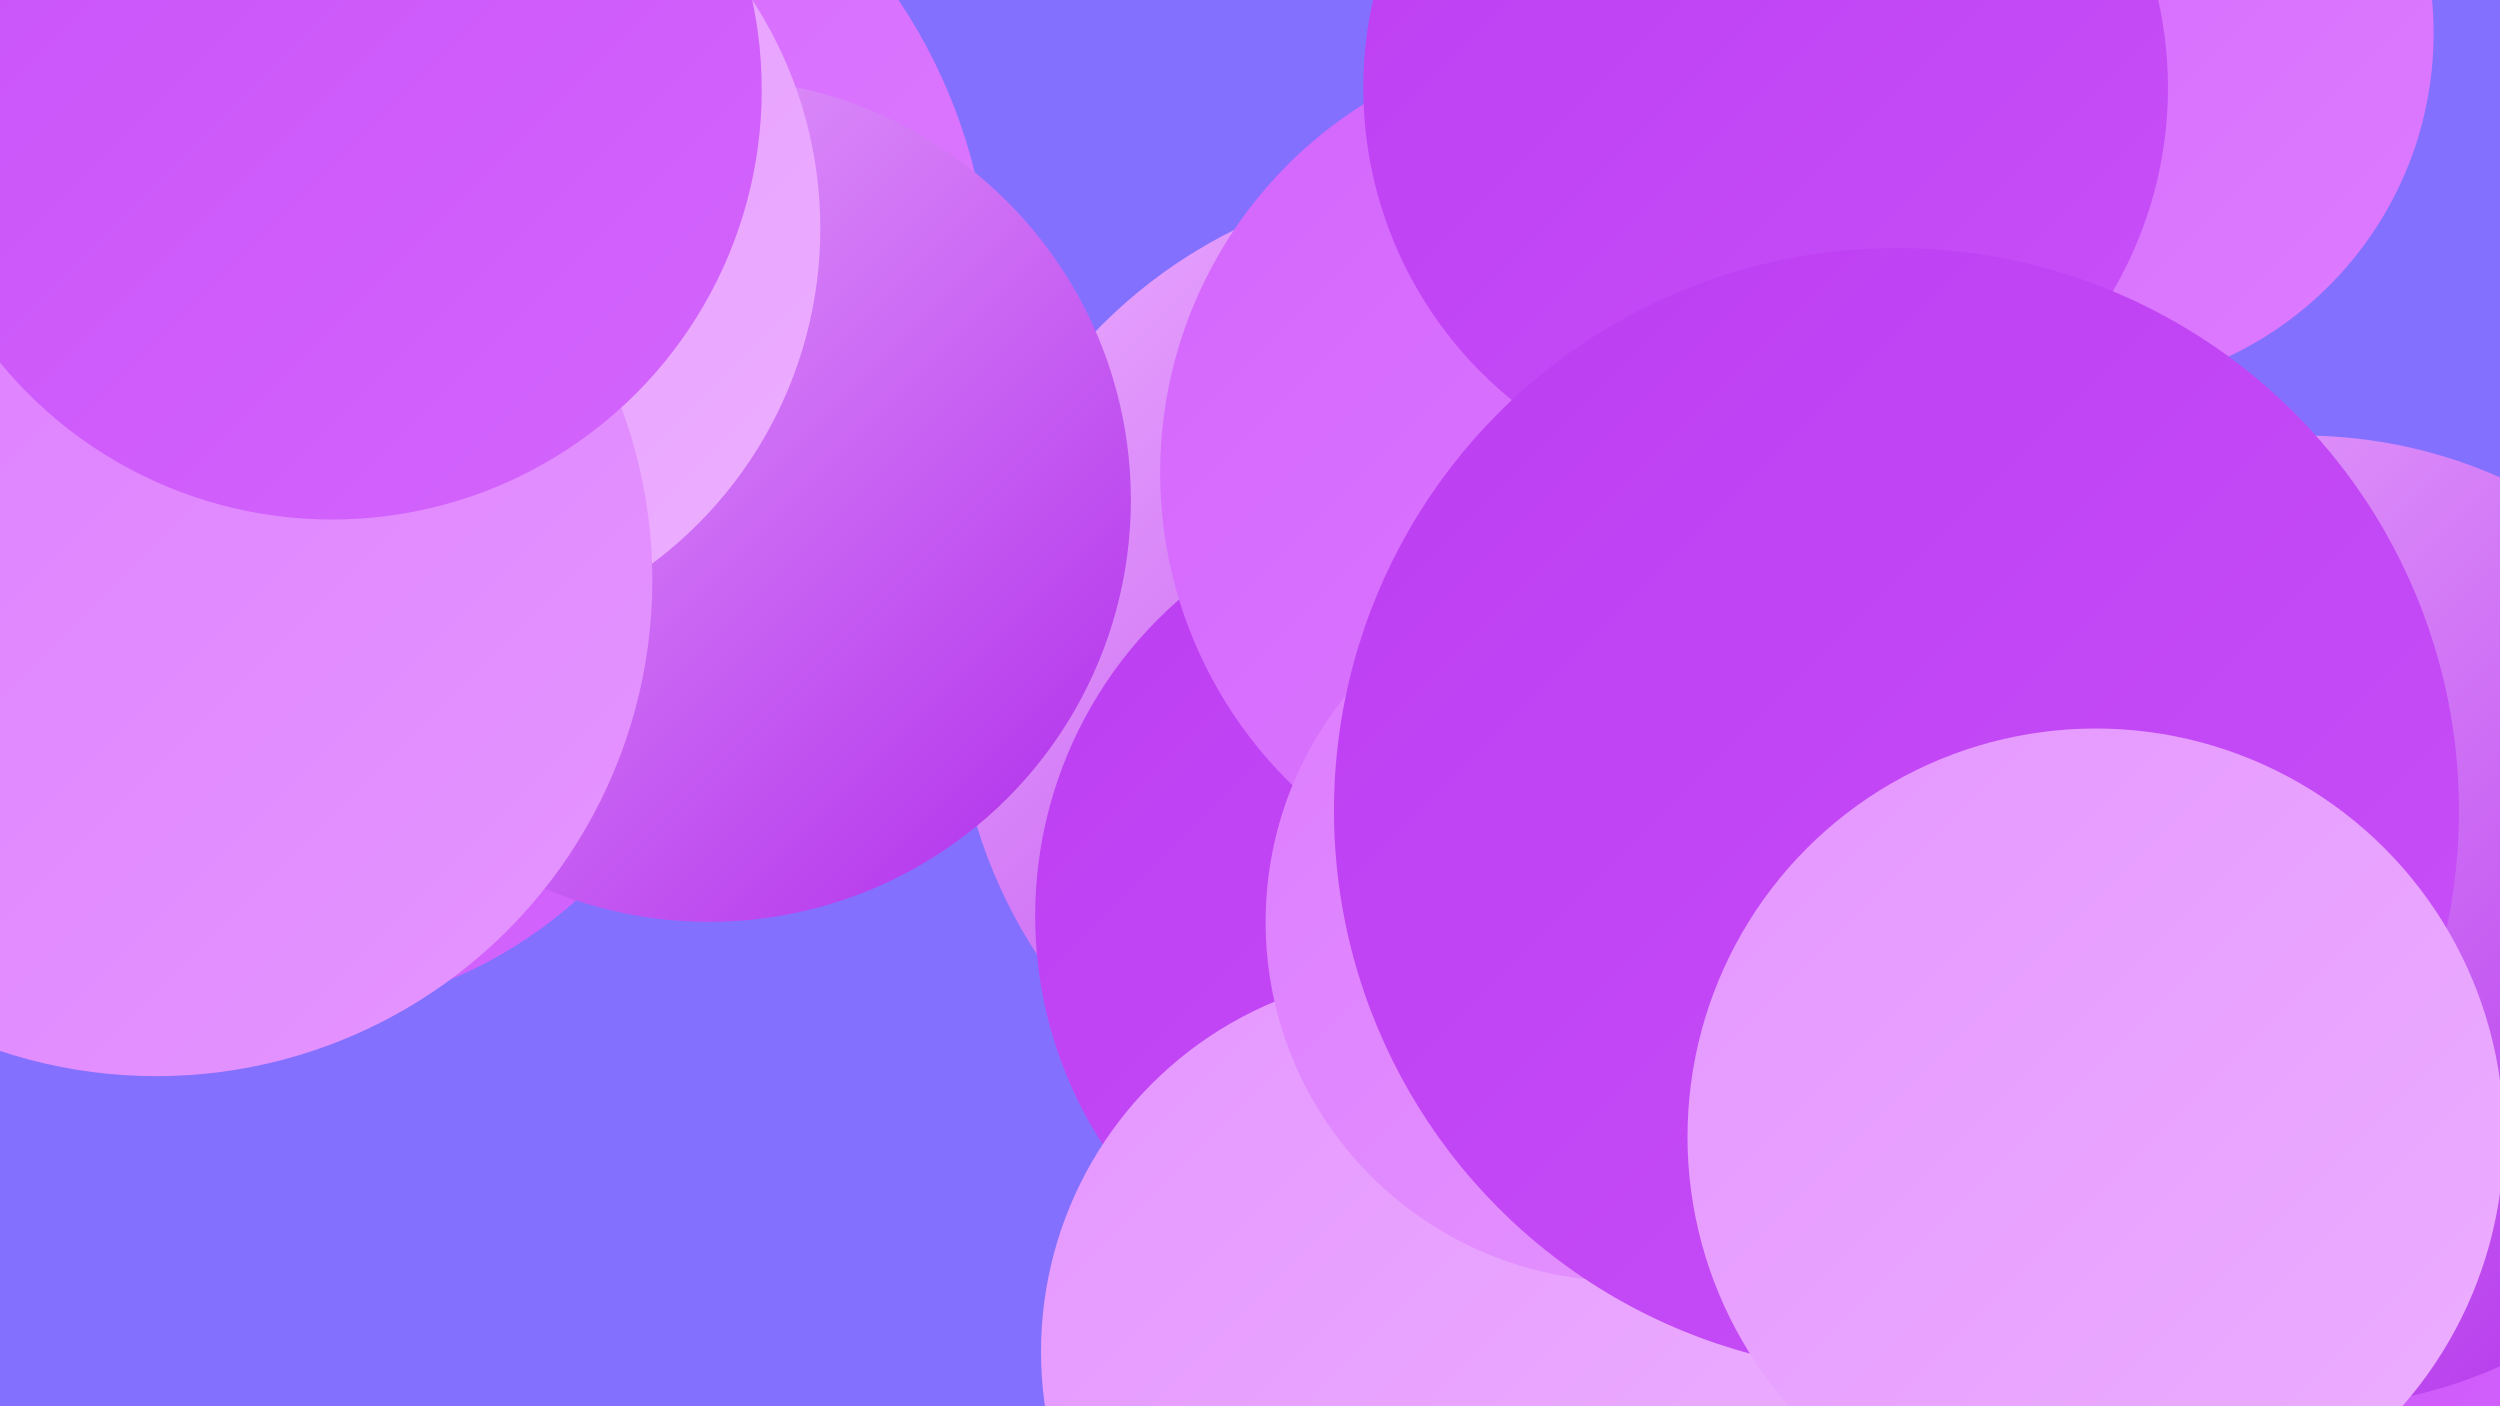
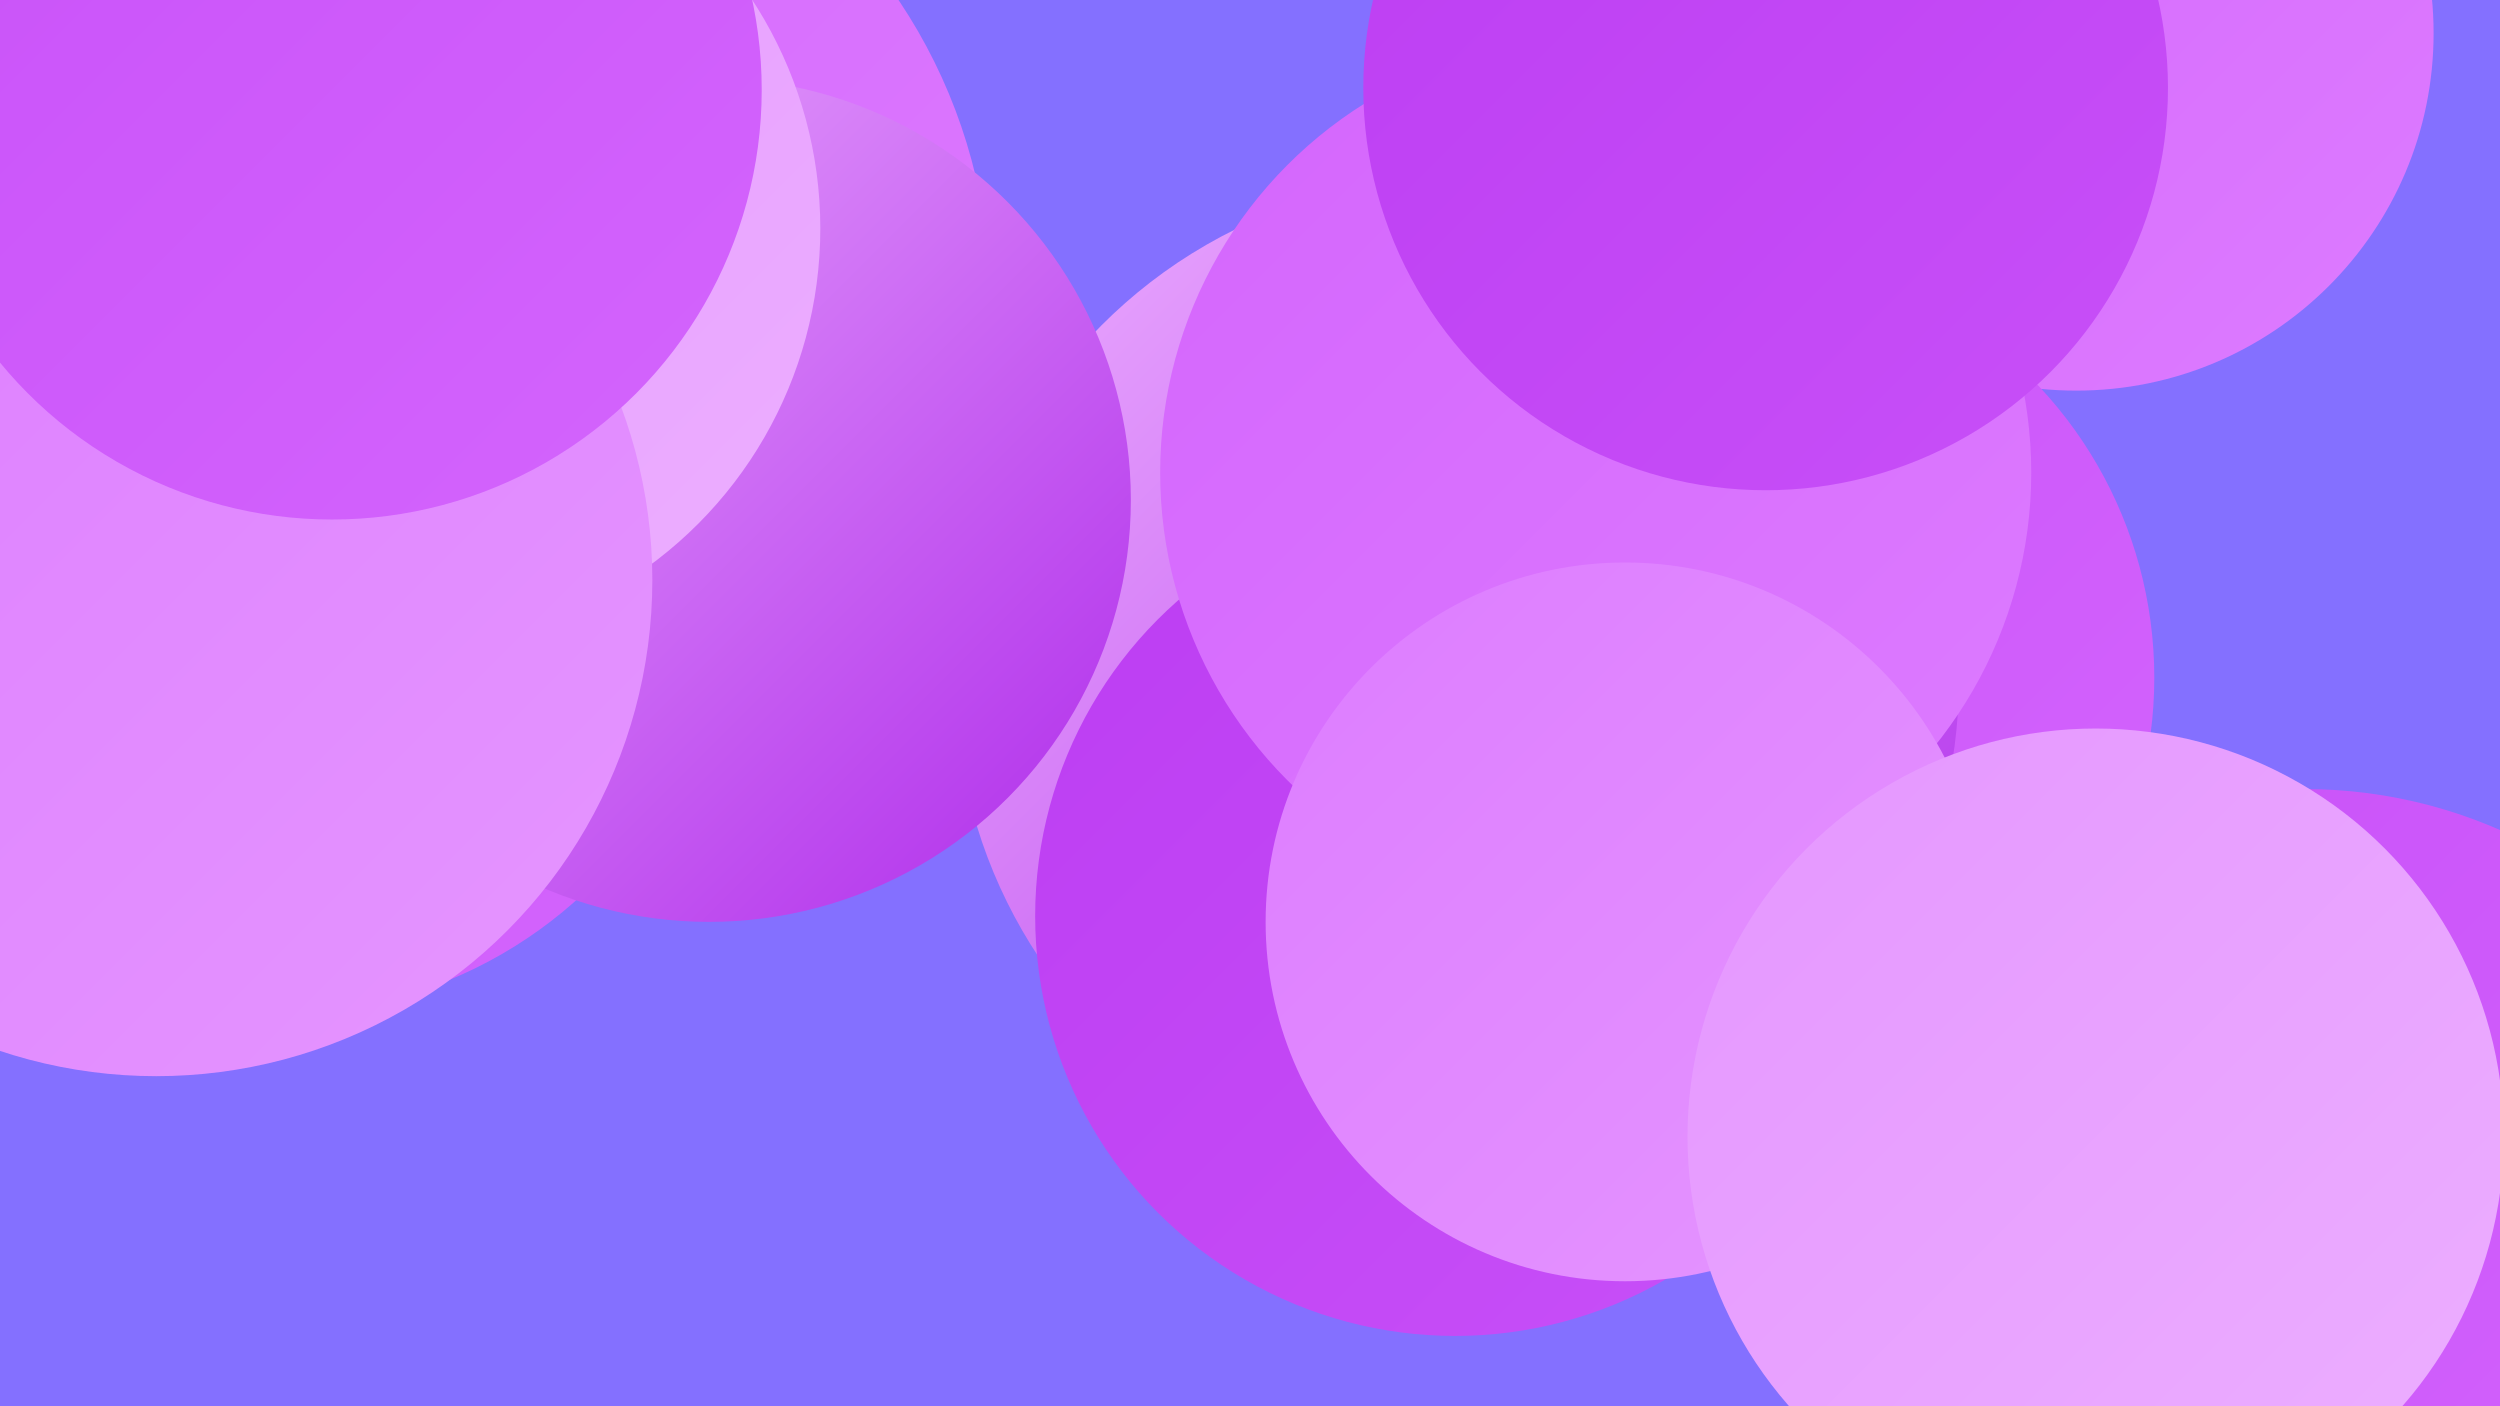
<svg xmlns="http://www.w3.org/2000/svg" width="1280" height="720">
  <defs>
    <linearGradient id="grad0" x1="0%" y1="0%" x2="100%" y2="100%">
      <stop offset="0%" style="stop-color:#af2bea;stop-opacity:1" />
      <stop offset="100%" style="stop-color:#bc3df2;stop-opacity:1" />
    </linearGradient>
    <linearGradient id="grad1" x1="0%" y1="0%" x2="100%" y2="100%">
      <stop offset="0%" style="stop-color:#bc3df2;stop-opacity:1" />
      <stop offset="100%" style="stop-color:#c850f8;stop-opacity:1" />
    </linearGradient>
    <linearGradient id="grad2" x1="0%" y1="0%" x2="100%" y2="100%">
      <stop offset="0%" style="stop-color:#c850f8;stop-opacity:1" />
      <stop offset="100%" style="stop-color:#d465fd;stop-opacity:1" />
    </linearGradient>
    <linearGradient id="grad3" x1="0%" y1="0%" x2="100%" y2="100%">
      <stop offset="0%" style="stop-color:#d465fd;stop-opacity:1" />
      <stop offset="100%" style="stop-color:#dd7cff;stop-opacity:1" />
    </linearGradient>
    <linearGradient id="grad4" x1="0%" y1="0%" x2="100%" y2="100%">
      <stop offset="0%" style="stop-color:#dd7cff;stop-opacity:1" />
      <stop offset="100%" style="stop-color:#e596ff;stop-opacity:1" />
    </linearGradient>
    <linearGradient id="grad5" x1="0%" y1="0%" x2="100%" y2="100%">
      <stop offset="0%" style="stop-color:#e596ff;stop-opacity:1" />
      <stop offset="100%" style="stop-color:#ecafff;stop-opacity:1" />
    </linearGradient>
    <linearGradient id="grad6" x1="0%" y1="0%" x2="100%" y2="100%">
      <stop offset="0%" style="stop-color:#ecafff;stop-opacity:1" />
      <stop offset="100%" style="stop-color:#af2bea;stop-opacity:1" />
    </linearGradient>
  </defs>
  <rect width="1280" height="720" fill="#8470ff" />
  <circle cx="1063" cy="17" r="183" fill="url(#grad3)" />
  <circle cx="231" cy="154" r="276" fill="url(#grad3)" />
  <circle cx="885" cy="347" r="218" fill="url(#grad2)" />
  <circle cx="746" cy="348" r="257" fill="url(#grad6)" />
  <circle cx="186" cy="110" r="189" fill="url(#grad1)" />
  <circle cx="115" cy="158" r="246" fill="url(#grad5)" />
  <circle cx="745" cy="469" r="215" fill="url(#grad1)" />
  <circle cx="143" cy="291" r="228" fill="url(#grad2)" />
  <circle cx="1180" cy="653" r="249" fill="url(#grad2)" />
  <circle cx="817" cy="242" r="223" fill="url(#grad3)" />
-   <circle cx="727" cy="692" r="194" fill="url(#grad5)" />
  <circle cx="832" cy="472" r="184" fill="url(#grad4)" />
  <circle cx="363" cy="256" r="216" fill="url(#grad6)" />
  <circle cx="904" cy="45" r="206" fill="url(#grad1)" />
-   <circle cx="1179" cy="472" r="249" fill="url(#grad6)" />
  <circle cx="206" cy="117" r="214" fill="url(#grad5)" />
-   <circle cx="971" cy="415" r="288" fill="url(#grad1)" />
  <circle cx="80" cy="297" r="254" fill="url(#grad4)" />
  <circle cx="1073" cy="582" r="209" fill="url(#grad5)" />
  <circle cx="170" cy="46" r="220" fill="url(#grad2)" />
</svg>